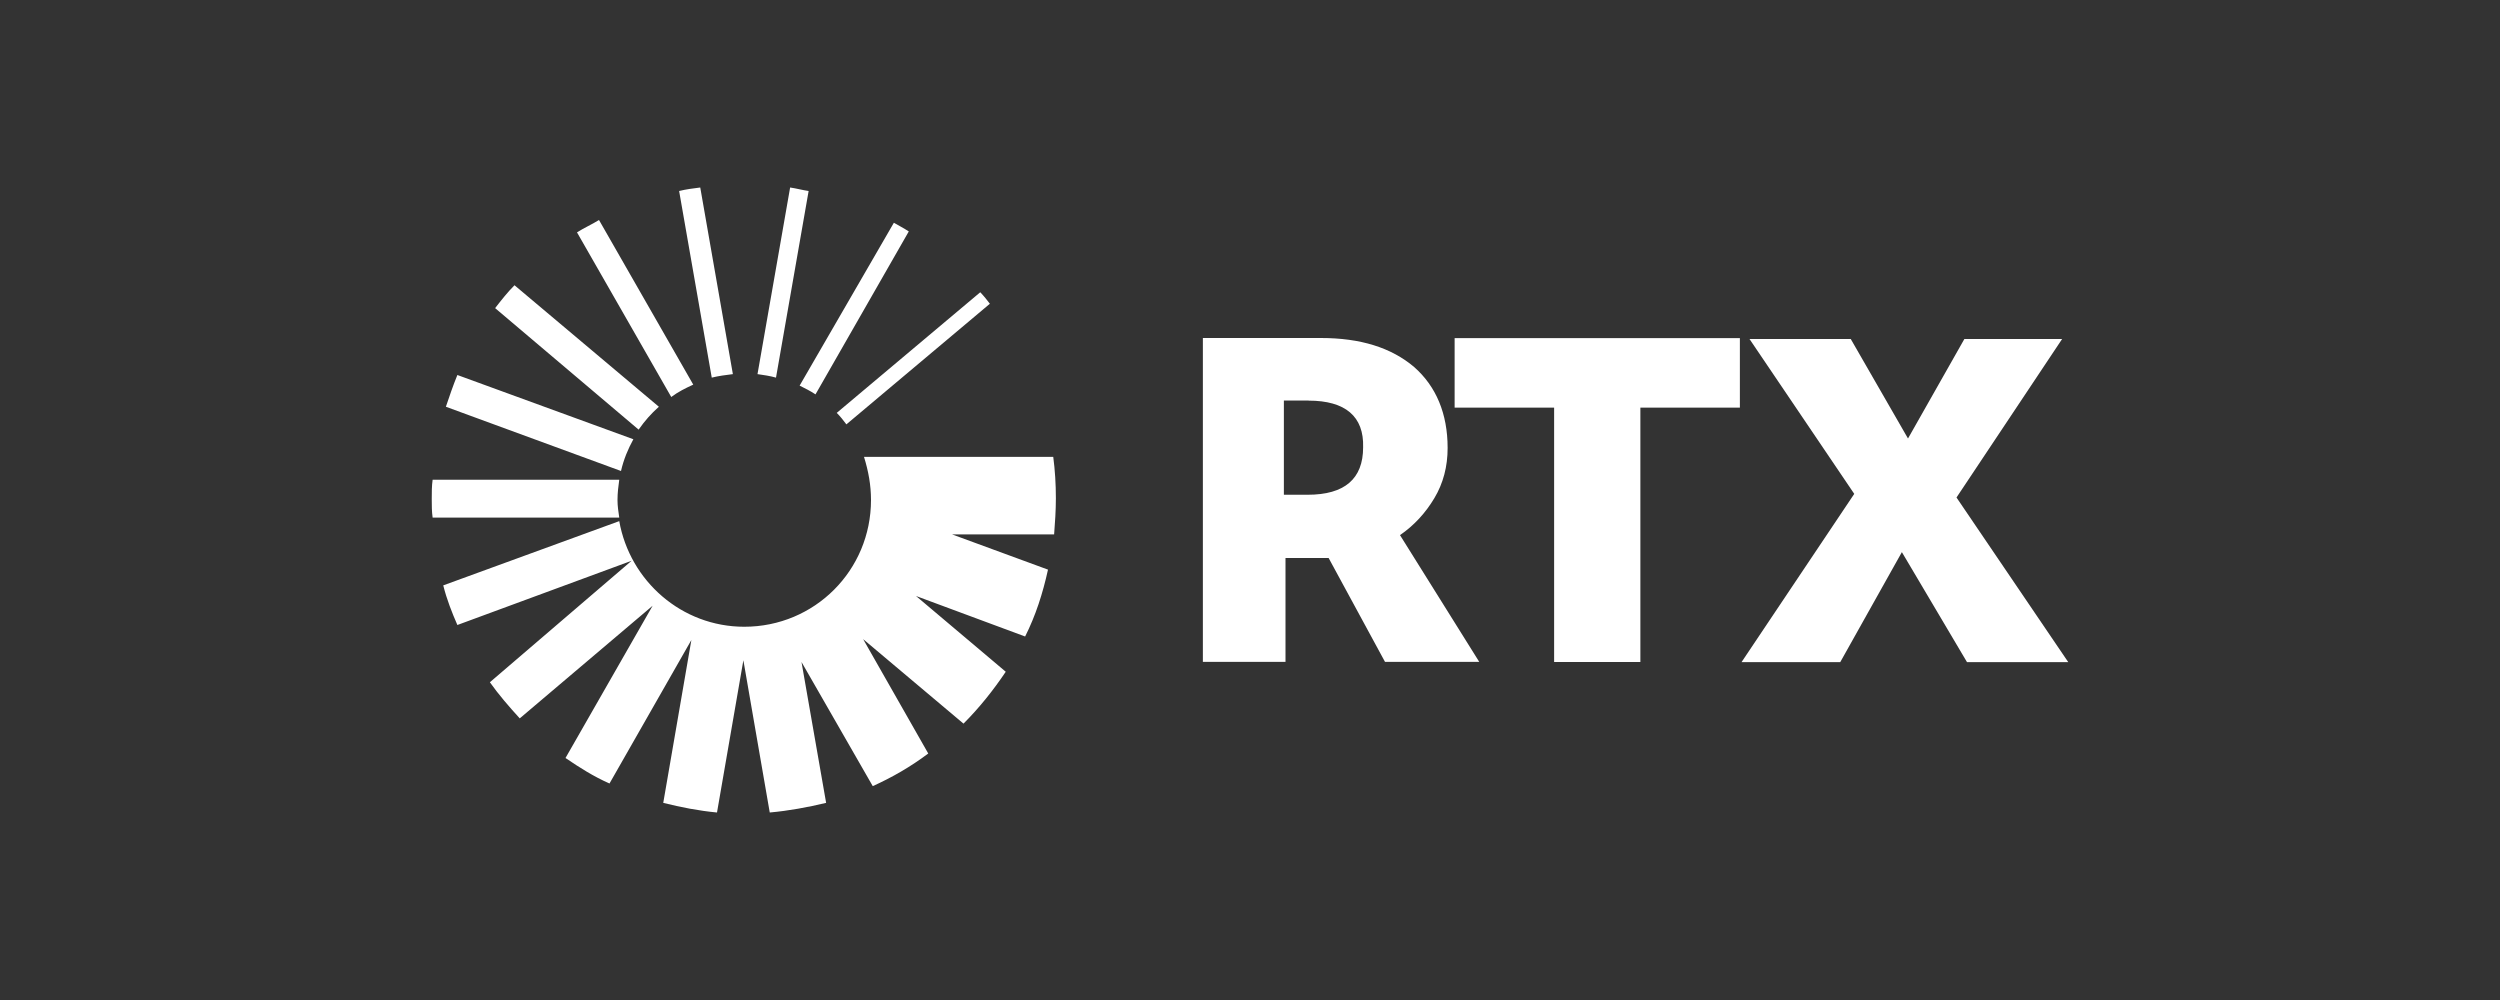
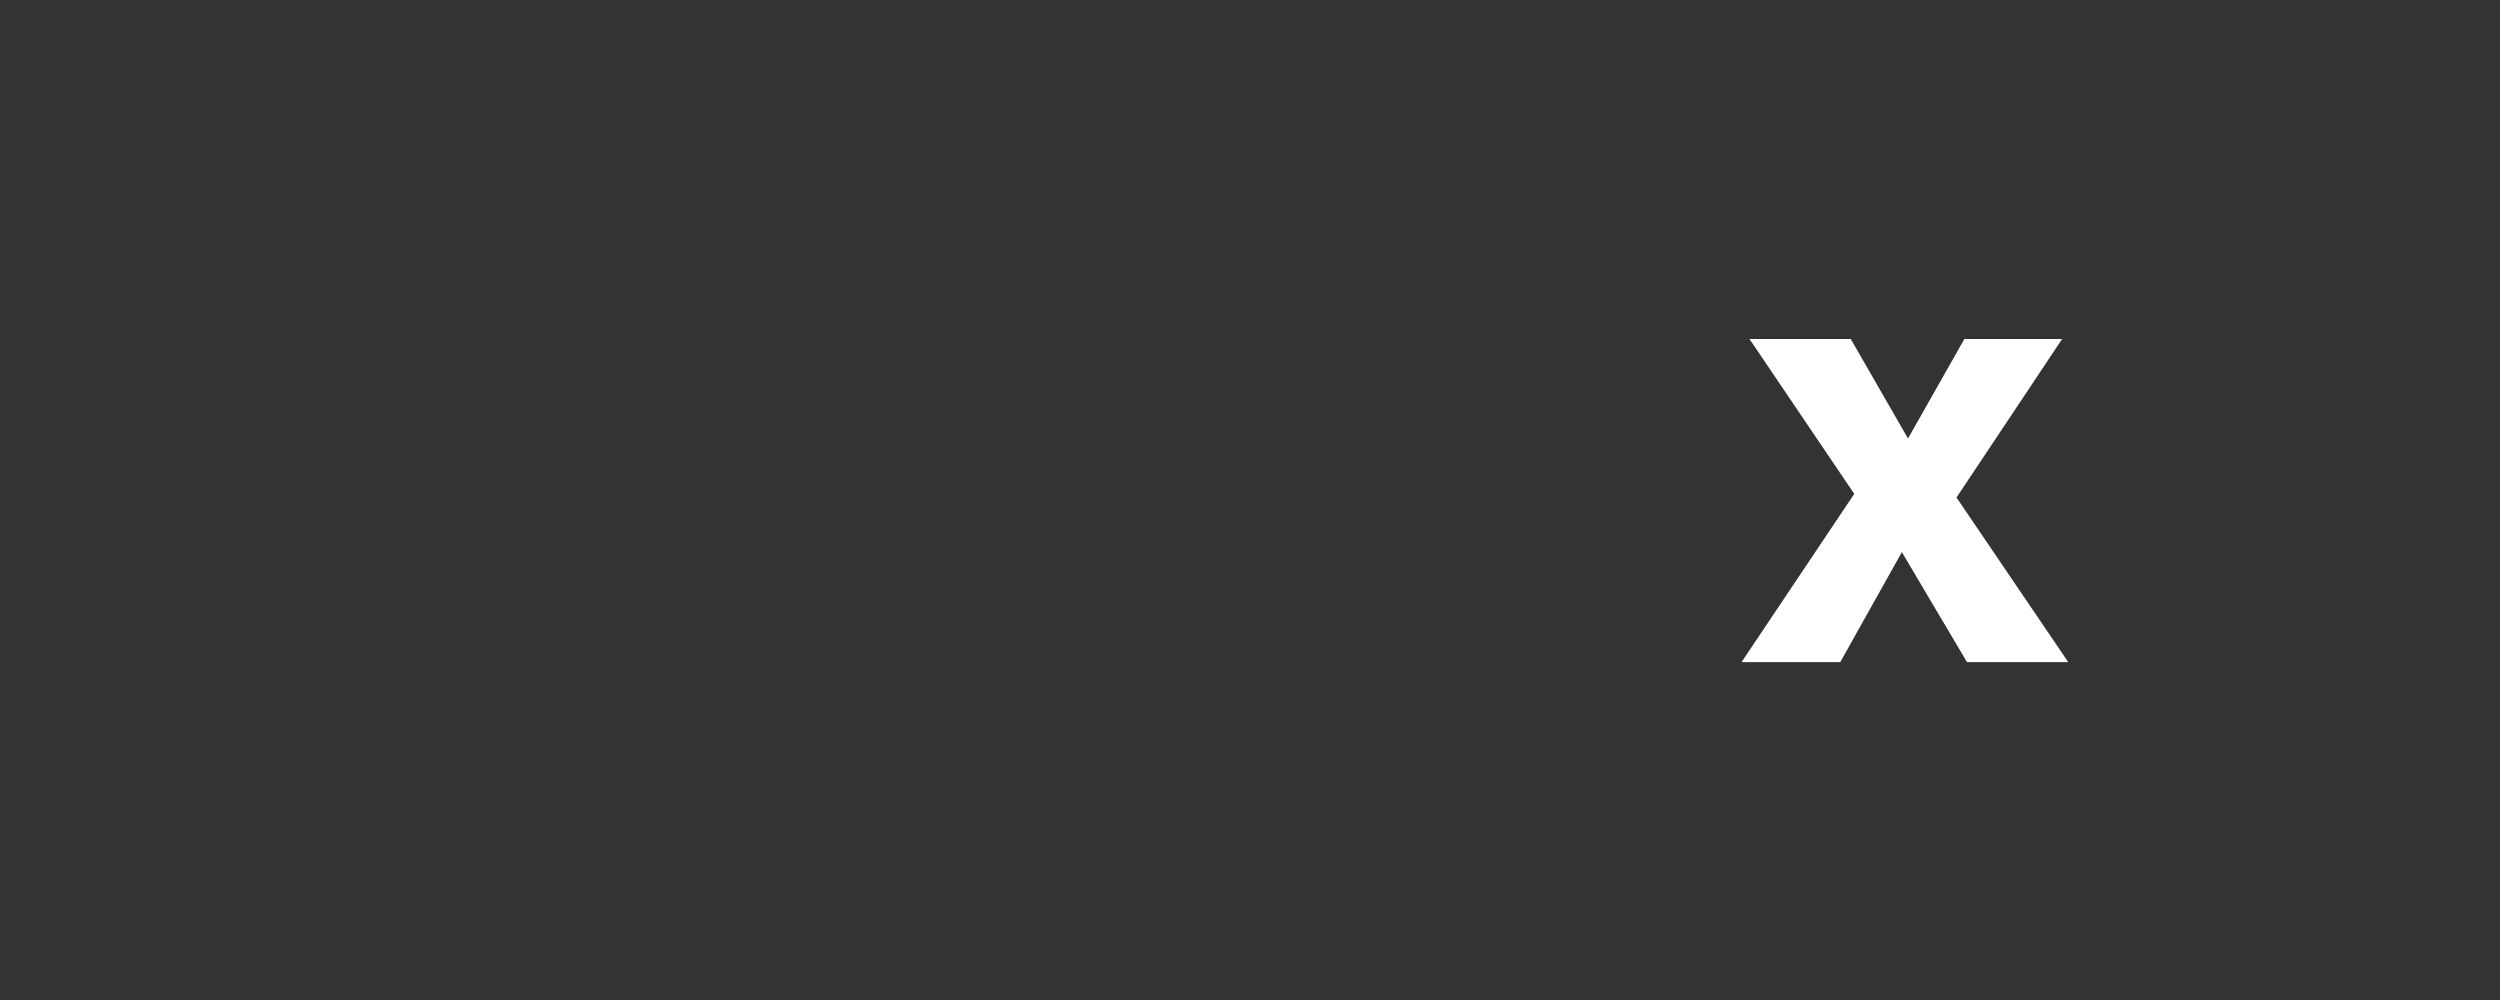
<svg xmlns="http://www.w3.org/2000/svg" id="Layer_1" data-name="Layer 1" viewBox="0 0 200 80">
  <rect x="0" y="0" width="200" height="80" fill="#333333" stroke="none" />
  <defs>
    <style>
      .cls-1 {
        fill: #fff;
      }
    </style>
  </defs>
-   <path class="cls-1" d="M54.33,15.28c.56-.14,1.13-.21,1.69-.28l2.61,14.93c-.56.07-1.13.14-1.69.28l-2.61-14.93ZM53.7,31.76c.56-.42,1.13-.7,1.76-.99l-7.54-13.17c-.56.35-1.2.63-1.76.99l7.54,13.17ZM49.4,40c0-.56.07-1.13.14-1.62h-14.93c-.07.49-.07.99-.07,1.55,0,.49,0,.99.07,1.48h14.93c-.07-.49-.14-.92-.14-1.41M69.68,40c0,5.63-4.51,10.14-10.14,10.14-5,0-9.15-3.66-10-8.45l-14.08,5.14c.28,1.13.7,2.18,1.13,3.17l13.94-5.14-11.34,9.72c.7.99,1.55,1.97,2.39,2.89l10.63-9.01-6.97,12.18c1.13.77,2.25,1.48,3.52,2.04l6.55-11.48-2.25,13.03c1.41.35,2.82.63,4.3.77l2.11-12.18,2.11,12.18c1.55-.14,3.03-.42,4.51-.77l-1.97-11.27,5.7,9.93c1.55-.7,3.03-1.55,4.44-2.61l-5.21-9.15,8.03,6.76c1.27-1.27,2.39-2.68,3.38-4.15l-7.18-6.06,8.73,3.24c.85-1.69,1.41-3.45,1.83-5.35l-7.68-2.82h8.17c.07-.92.14-1.9.14-2.89,0-1.13-.07-2.25-.21-3.31h-15.14c.35,1.13.56,2.25.56,3.45M49.68,37.68c.21-.92.56-1.76.99-2.54l-14.08-5.14c-.35.85-.63,1.69-.92,2.54l14.01,5.14ZM78.42,23.38l-11.48,9.65c.28.28.56.63.77.92l11.48-9.65c-.21-.28-.49-.63-.77-.92M72.71,18.52c-.42-.28-.85-.49-1.2-.7l-7.54,13.03c.42.21.85.42,1.27.7l7.46-13.03ZM52.71,32.54l-11.55-9.72c-.56.56-1.06,1.2-1.55,1.83l11.48,9.72c.49-.7.99-1.27,1.62-1.83M60.6,29.93c.49.07.99.14,1.48.28l2.61-14.93c-.49-.07-.99-.21-1.48-.28l-2.61,14.93Z" />
  <g>
-     <path class="cls-1" d="M96.23,52.96v-25.92h9.44c3.17,0,5.63.77,7.46,2.32,1.76,1.55,2.68,3.73,2.68,6.48,0,1.48-.35,2.82-1.06,4.01s-1.62,2.18-2.75,2.96l6.34,10.14h-7.54l-4.51-8.31h-3.45v8.31s-6.62,0-6.62,0ZM104.68,32.04h-1.97v7.54h1.9c2.96,0,4.44-1.27,4.44-3.8.07-2.46-1.41-3.73-4.37-3.73Z" />
-     <path class="cls-1" d="M124.33,52.96v-20.35h-7.96v-5.56h22.82v5.56h-7.96v20.35h-6.9Z" />
    <path class="cls-1" d="M139.33,52.96l9.01-13.45-8.38-12.39h8.1l4.58,7.96,4.51-7.96h7.82l-8.45,12.68,8.94,13.17h-8.1l-5.21-8.8-4.93,8.8h-7.89Z" />
  </g>
</svg>